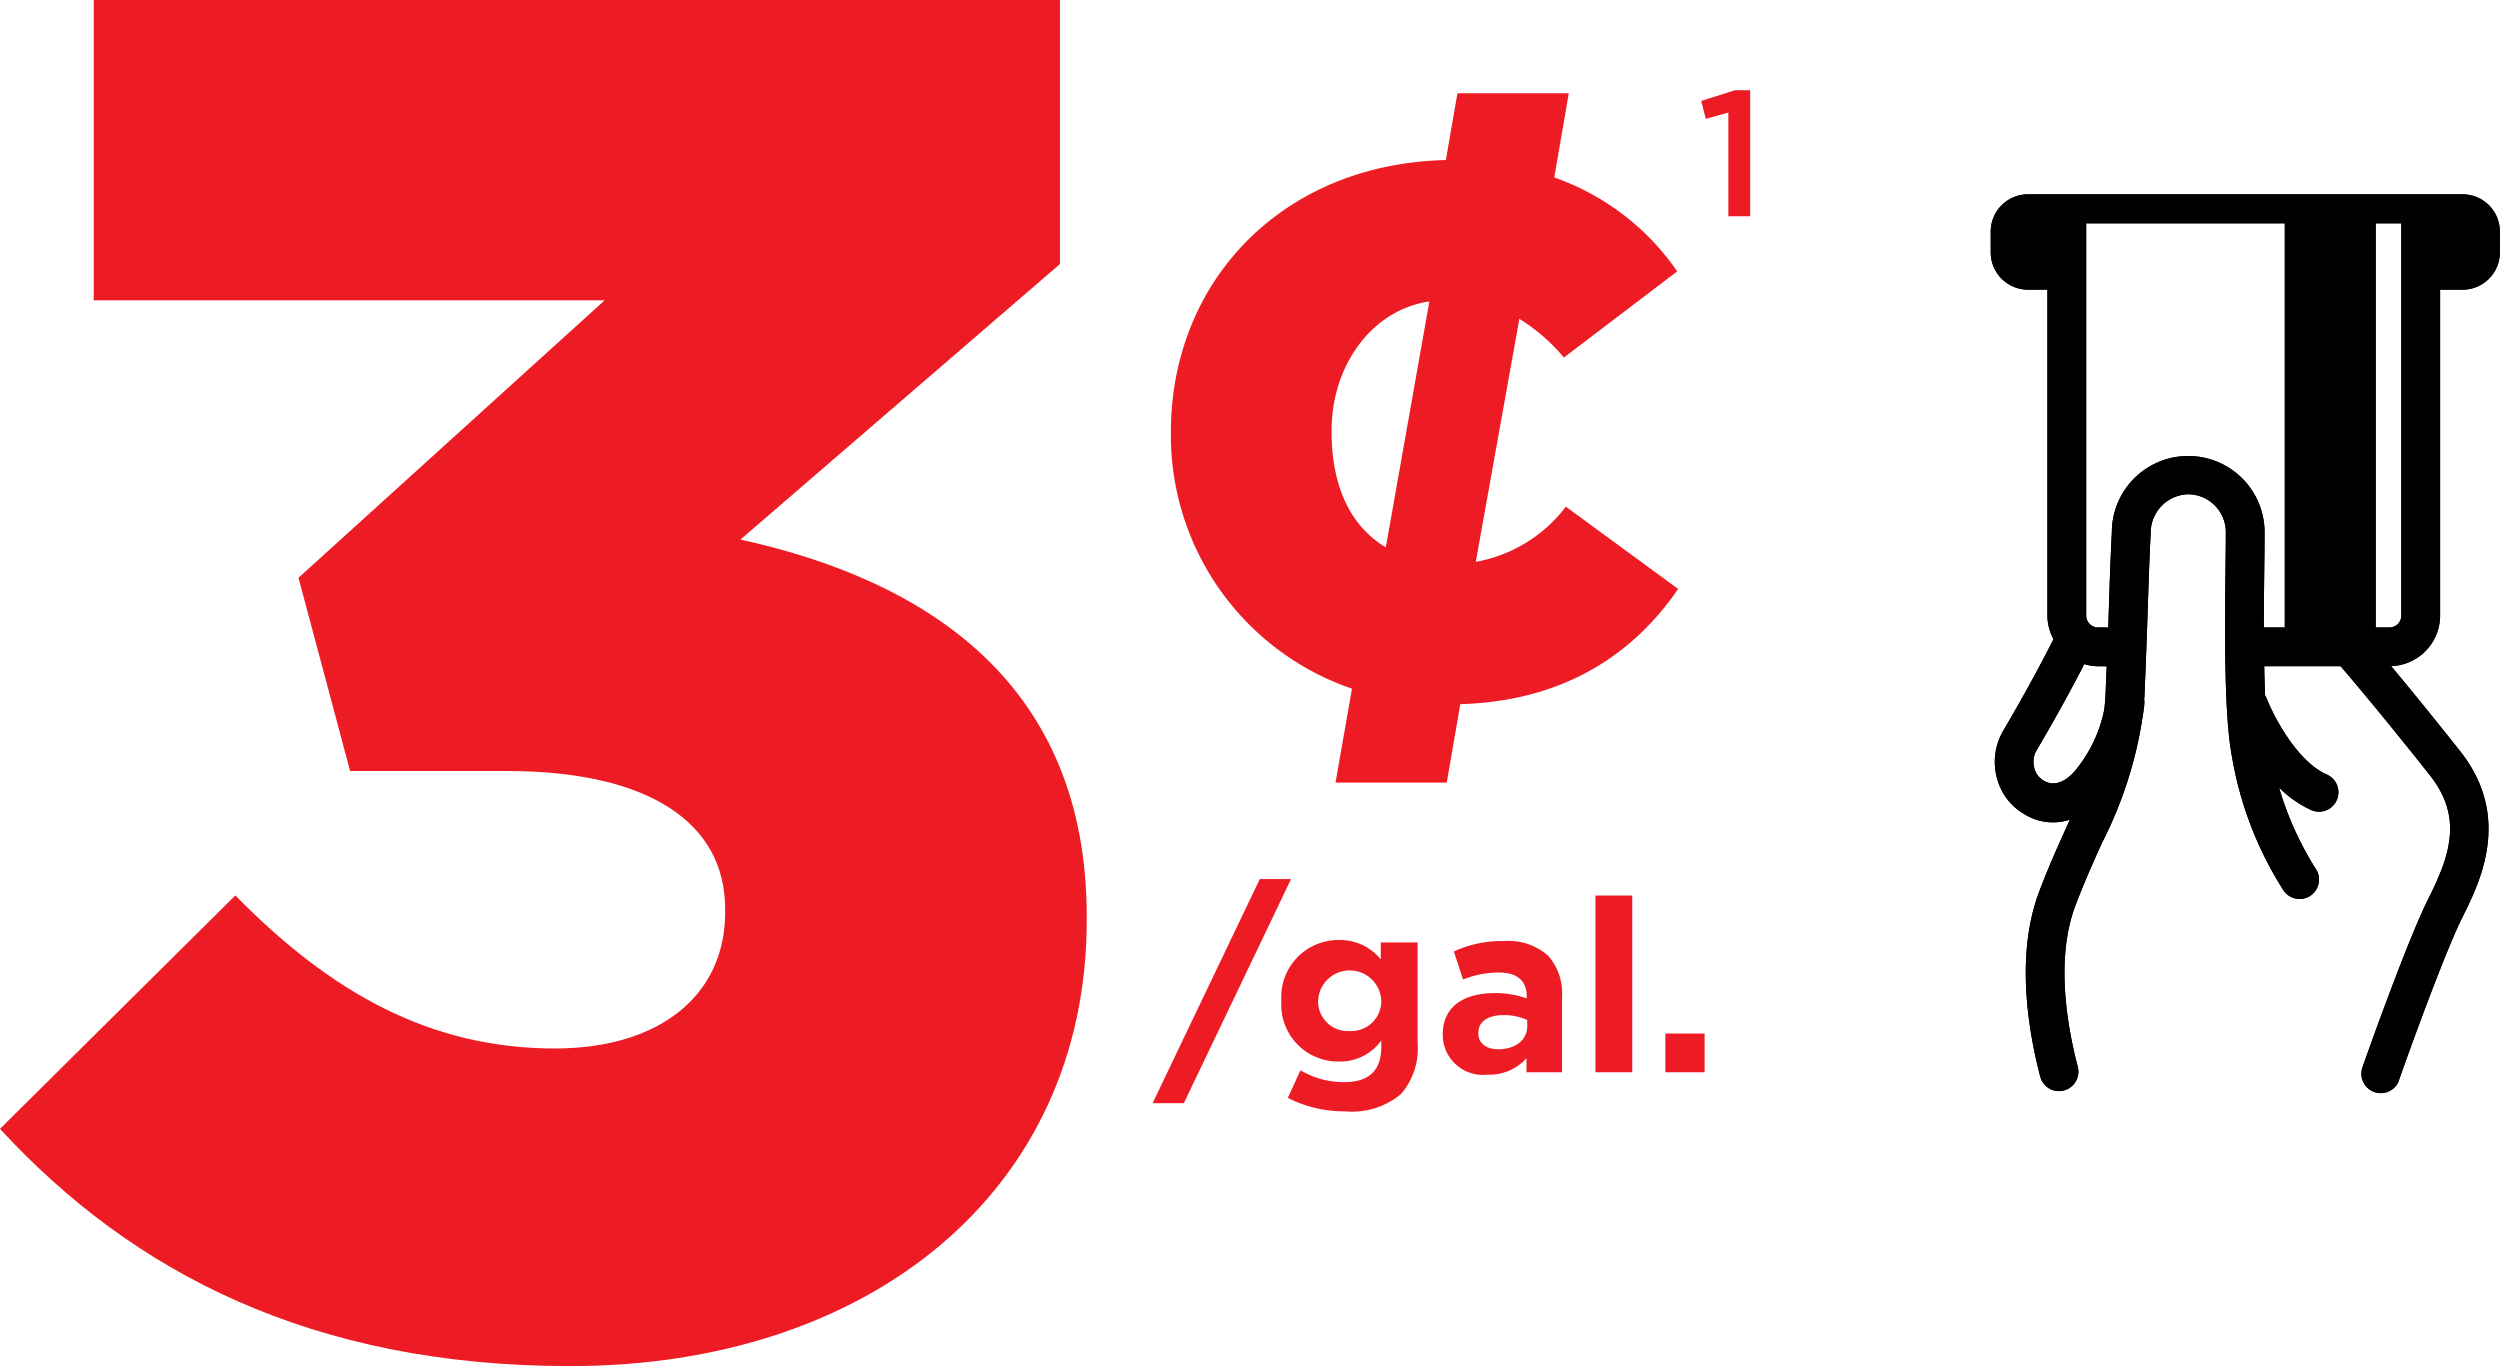
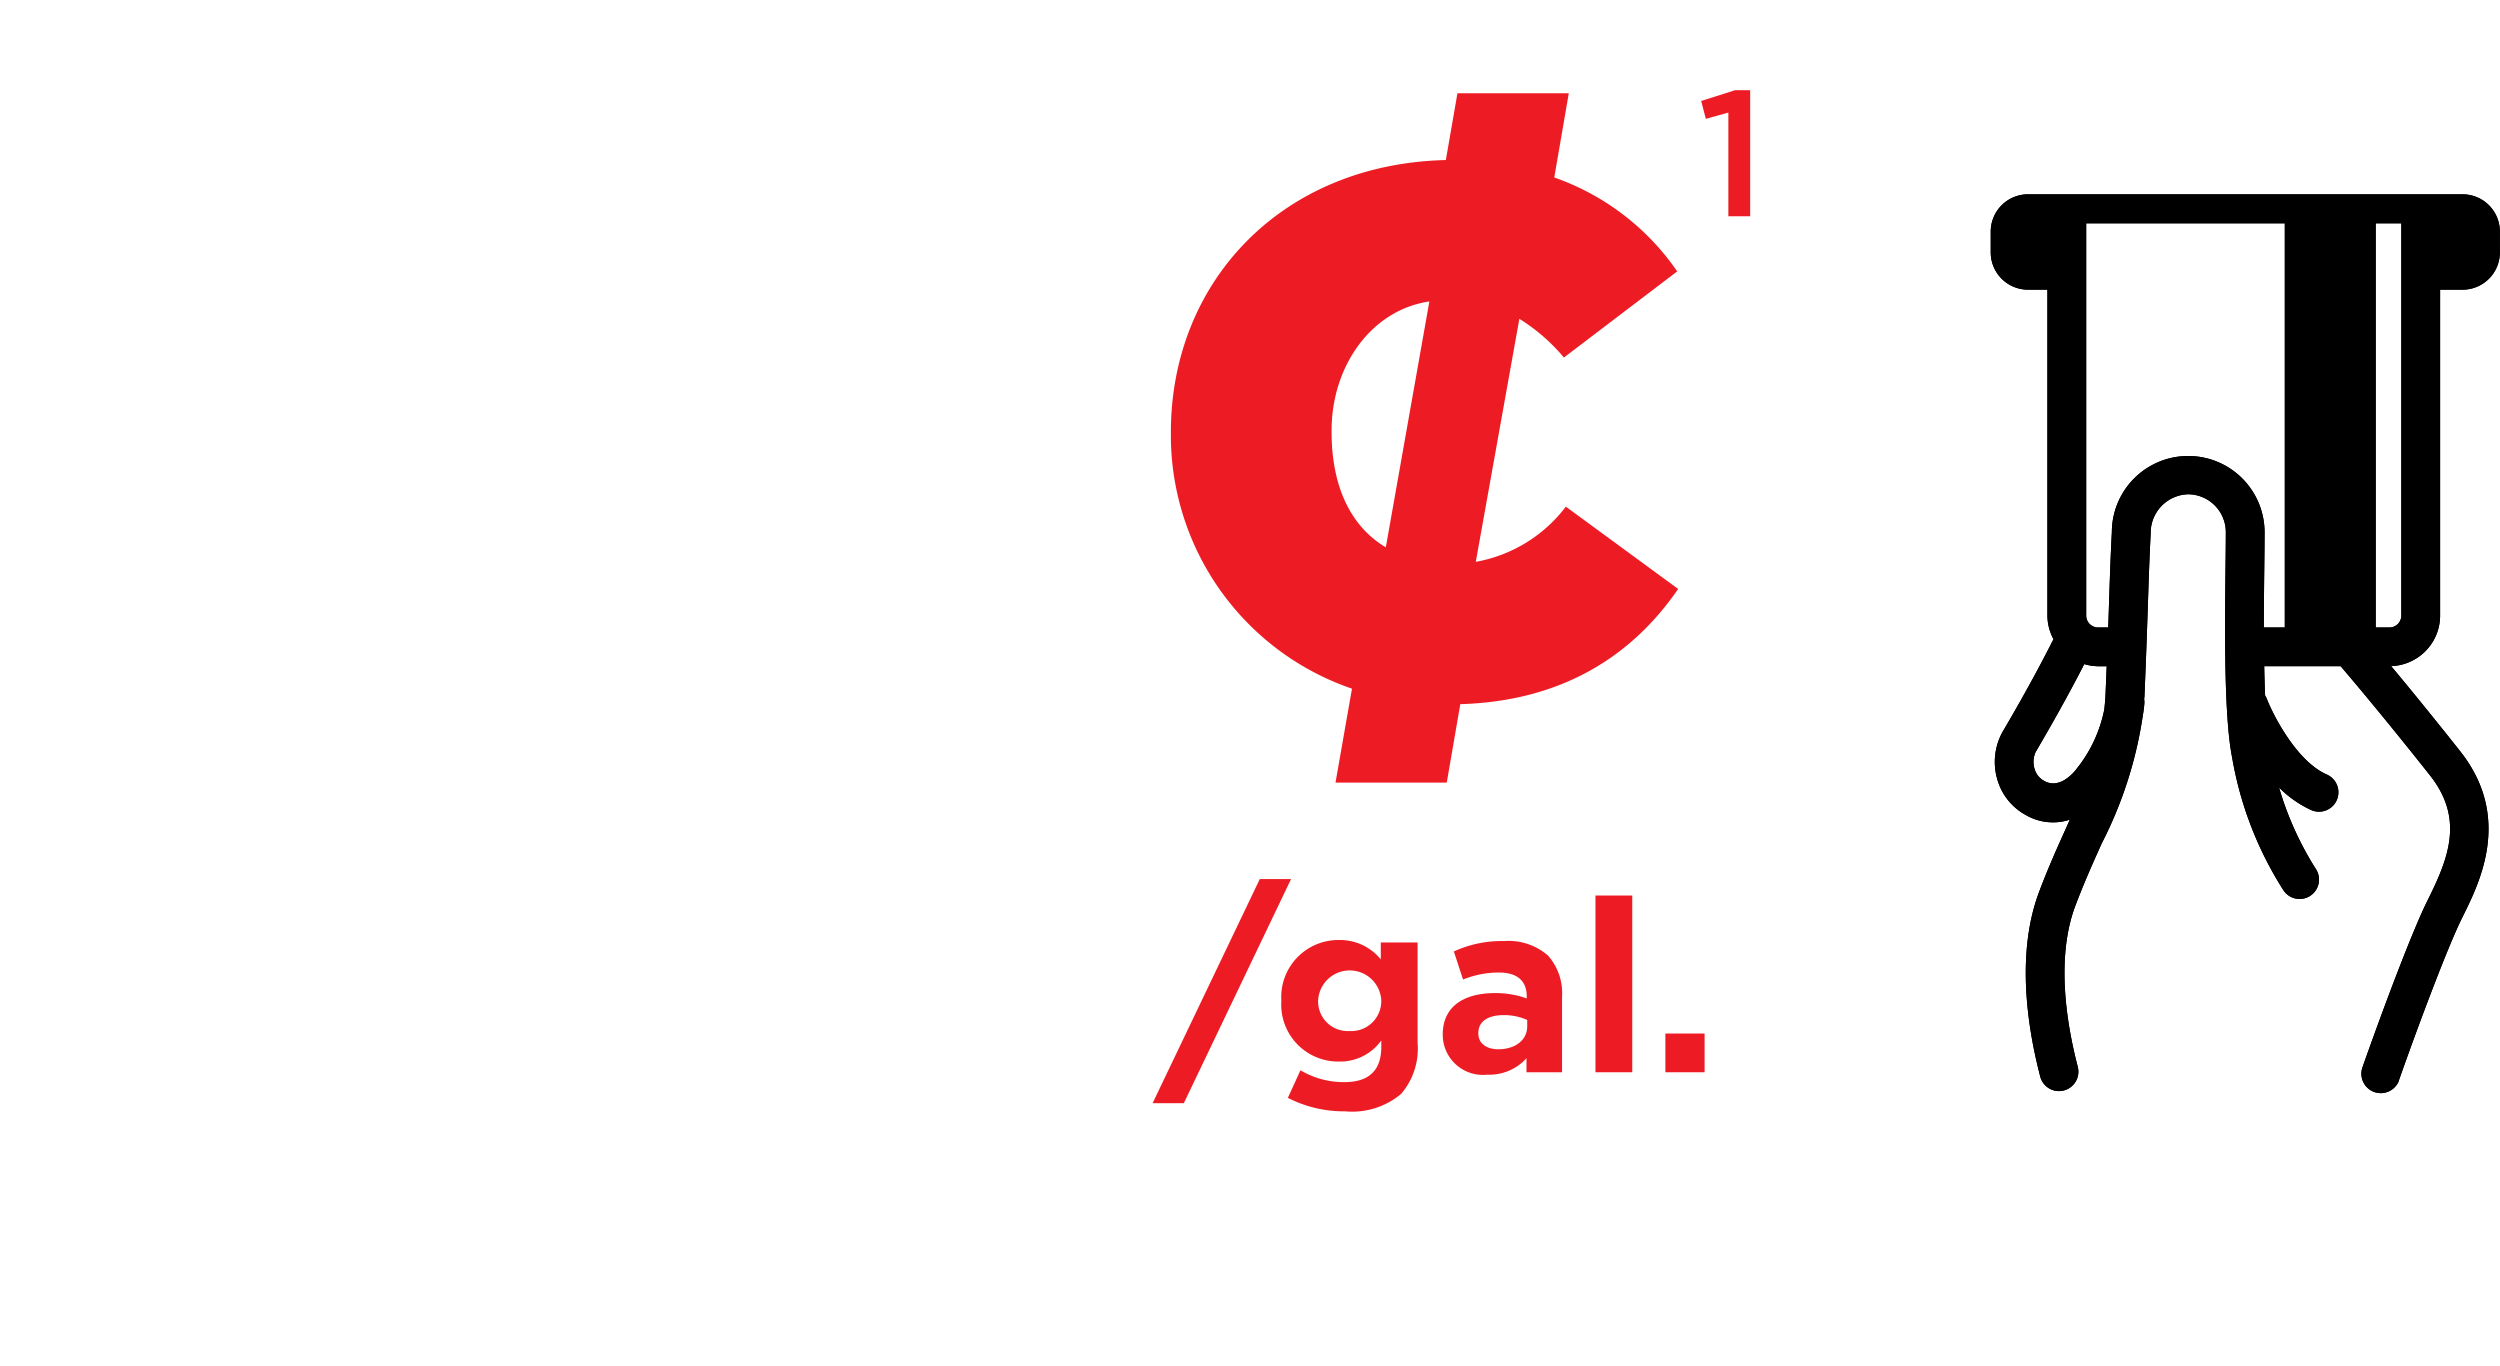
<svg xmlns="http://www.w3.org/2000/svg" viewBox="0 0 174.317 95.254">
  <defs>
    <style>.a{fill:#ed1c24;}</style>
  </defs>
  <path d="M755.461,377.39c.011-.946.02-1.776.02-2.416a5.325,5.325,0,1,0-10.65-.038c-.092,1.781-.135,3.139-.193,4.858-.017.551-.037,1.145-.059,1.793h-.709a.828.828,0,0,1-.827-.826V353.409H756.89v28.178h-1.46c0-1.522.017-2.99.031-4.2m-13.129,14.116c-.339.416-1.232,1.324-2.2.792a1.383,1.383,0,0,1-.7-.882,1.659,1.659,0,0,1,.088-1.148c1.66-2.822,2.787-4.948,3.387-6.125a3.436,3.436,0,0,0,.956.15h.609c-.025.6-.051,1.259-.082,1.971-.014.353-.049.695-.083,1.033a9.6,9.6,0,0,1-1.982,4.209m21.863-9.919h-.958V353.409h1.785v27.352a.828.828,0,0,1-.827.826m.662,31.568c1.444-4.1,3.443-9.4,4.418-11.351,1.22-2.441,3.491-6.986-.149-11.588-2-2.527-3.658-4.549-4.814-5.935a3.53,3.53,0,0,0,3.415-3.52V358.033h1.567a2.6,2.6,0,0,0,2.6-2.6v-1.449a2.6,2.6,0,0,0-2.6-2.6H738.986a2.6,2.6,0,0,0-2.6,2.6v1.449a2.6,2.6,0,0,0,2.6,2.6h1.352v22.728a3.481,3.481,0,0,0,.424,1.641c-.466.933-1.665,3.265-3.566,6.493a4.326,4.326,0,0,0-.366,3.233,4.117,4.117,0,0,0,2,2.536,3.78,3.78,0,0,0,3.072.324c-.079.178-.157.354-.238.535-.633,1.4-1.287,2.855-1.913,4.524-1.588,4.237-.831,9.329.087,12.853a1.352,1.352,0,0,0,1.307,1.014,1.383,1.383,0,0,0,.341-.045,1.353,1.353,0,0,0,.969-1.649c-.817-3.147-1.511-7.648-.171-11.223.6-1.587,1.231-3,1.846-4.364A28.66,28.66,0,0,0,747,387.66a7.24,7.24,0,0,0,.1-.792,1.187,1.187,0,0,0-.014-.261c0-.078.016-.15.019-.228.124-2.916.188-4.862.243-6.5.056-1.714.1-3.068.191-4.841,0-.023,0-.047,0-.068a2.685,2.685,0,0,1,2.628-2.671,2.644,2.644,0,0,1,2.611,2.671c0,.632-.009,1.45-.02,2.385-.047,4.142-.118,10.4.458,13.286a25.066,25.066,0,0,0,3.549,9.221,1.352,1.352,0,1,0,2.318-1.393,22.2,22.2,0,0,1-2.594-5.724,7.683,7.683,0,0,0,2.242,1.572,1.352,1.352,0,1,0,1.091-2.475c-2.1-.922-3.729-4.119-4.182-5.272a1.318,1.318,0,0,0-.123-.243c-.028-.653-.047-1.337-.061-2.038h5.33c.791.924,3.08,3.63,6.221,7.6,2.38,3.008,1.341,5.719-.148,8.7-1.033,2.062-3.029,7.344-4.551,11.664a1.353,1.353,0,0,0,2.552.9" transform="translate(-597.579 -337.835)" />
  <path d="M755.461,377.39c.011-.946.02-1.776.02-2.416a5.325,5.325,0,1,0-10.65-.038c-.092,1.781-.135,3.139-.193,4.858-.017.551-.037,1.145-.059,1.793h-.709a.828.828,0,0,1-.827-.826V353.409H756.89v28.178h-1.46c0-1.522.017-2.99.031-4.2m-13.129,14.116c-.339.416-1.232,1.324-2.2.792a1.383,1.383,0,0,1-.7-.882,1.659,1.659,0,0,1,.088-1.148c1.66-2.822,2.787-4.948,3.387-6.125a3.436,3.436,0,0,0,.956.15h.609c-.025.6-.051,1.259-.082,1.971-.014.353-.049.695-.083,1.033a9.6,9.6,0,0,1-1.982,4.209m21.863-9.919h-.958V353.409h1.785v27.352a.828.828,0,0,1-.827.826m.662,31.568c1.444-4.1,3.443-9.4,4.418-11.351,1.22-2.441,3.491-6.986-.149-11.588-2-2.527-3.658-4.549-4.814-5.935a3.53,3.53,0,0,0,3.415-3.52V358.033h1.567a2.6,2.6,0,0,0,2.6-2.6v-1.449a2.6,2.6,0,0,0-2.6-2.6H738.986a2.6,2.6,0,0,0-2.6,2.6v1.449a2.6,2.6,0,0,0,2.6,2.6h1.352v22.728a3.481,3.481,0,0,0,.424,1.641c-.466.933-1.665,3.265-3.566,6.493a4.326,4.326,0,0,0-.366,3.233,4.117,4.117,0,0,0,2,2.536,3.78,3.78,0,0,0,3.072.324c-.079.178-.157.354-.238.535-.633,1.4-1.287,2.855-1.913,4.524-1.588,4.237-.831,9.329.087,12.853a1.352,1.352,0,0,0,1.307,1.014,1.383,1.383,0,0,0,.341-.045,1.353,1.353,0,0,0,.969-1.649c-.817-3.147-1.511-7.648-.171-11.223.6-1.587,1.231-3,1.846-4.364A28.66,28.66,0,0,0,747,387.66a7.24,7.24,0,0,0,.1-.792,1.187,1.187,0,0,0-.014-.261c0-.078.016-.15.019-.228.124-2.916.188-4.862.243-6.5.056-1.714.1-3.068.191-4.841,0-.023,0-.047,0-.068a2.685,2.685,0,0,1,2.628-2.671,2.644,2.644,0,0,1,2.611,2.671c0,.632-.009,1.45-.02,2.385-.047,4.142-.118,10.4.458,13.286a25.066,25.066,0,0,0,3.549,9.221,1.352,1.352,0,1,0,2.318-1.393,22.2,22.2,0,0,1-2.594-5.724,7.683,7.683,0,0,0,2.242,1.572,1.352,1.352,0,1,0,1.091-2.475c-2.1-.922-3.729-4.119-4.182-5.272a1.318,1.318,0,0,0-.123-.243c-.028-.653-.047-1.337-.061-2.038h5.33c.791.924,3.08,3.63,6.221,7.6,2.38,3.008,1.341,5.719-.148,8.7-1.033,2.062-3.029,7.344-4.551,11.664a1.353,1.353,0,0,0,2.552.9" transform="translate(-597.579 -337.835)" />
-   <path class="a" d="M597.579,416.546l16.409-16.275c6.67,6.8,13.607,10.671,22.279,10.671,7.337,0,11.873-3.735,11.873-9.471V401.2c0-6-5.336-9.605-15.208-9.605h-10.94l-3.6-13.475,21.345-19.344H604.116V337.835h67.37v18.411l-22.278,19.21c13.34,2.936,24.146,10.273,24.146,26.281v.268c0,18.943-15.208,31.084-36.02,31.084C619.324,433.089,606.784,426.552,597.579,416.546Z" transform="translate(-597.579 -337.835)" />
  <path class="a" d="M705.953,350.21a17.361,17.361,0,0,1,8.572,6.548l-7.9,6.008a12.947,12.947,0,0,0-3.106-2.7l-3.038,16.944a10.11,10.11,0,0,0,6.279-3.848l7.831,5.738c-3.24,4.726-8.169,7.83-15.19,8.034l-.944,5.467H690.7l1.148-6.547A18.667,18.667,0,0,1,679.221,368.1v-.136c0-10.463,7.7-18.7,19.172-18.969l.809-4.657h7.763ZM694.207,376l3.037-17.145c-4.117.607-6.817,4.589-6.817,8.977v.135C690.427,371.676,691.709,374.512,694.207,376Z" transform="translate(-597.579 -337.835)" />
  <path class="a" d="M718.092,345.685l-1.571.436-.324-1.247,2.356-.748h1.06v8.789h-1.521Z" transform="translate(-597.579 -337.835)" />
  <path class="a" d="M685.42,399.13H687.6l-7.477,15.627h-2.177Z" transform="translate(-597.579 -337.835)" />
  <path class="a" d="M687.377,414.386l.878-1.924a5.916,5.916,0,0,0,3.055.827c1.754,0,2.582-.845,2.582-2.465v-.438a3.541,3.541,0,0,1-2.954,1.468,3.973,3.973,0,0,1-4.016-4.219V407.6a3.981,3.981,0,0,1,4.016-4.22,3.66,3.66,0,0,1,2.919,1.35v-1.181h2.566v7a4.847,4.847,0,0,1-1.148,3.56,5.3,5.3,0,0,1-3.9,1.216A8.593,8.593,0,0,1,687.377,414.386Zm6.515-6.751V407.6a2.205,2.205,0,0,0-4.405,0v.033a2.067,2.067,0,0,0,2.194,2.093A2.091,2.091,0,0,0,693.892,407.635Z" transform="translate(-597.579 -337.835)" />
  <path class="a" d="M698.177,410v-.034c0-1.975,1.5-2.886,3.645-2.886a6.439,6.439,0,0,1,2.211.371V407.3c0-1.064-.658-1.654-1.94-1.654a6.647,6.647,0,0,0-2.5.489l-.642-1.957a7.967,7.967,0,0,1,3.511-.726,4.181,4.181,0,0,1,3.055,1.012,3.95,3.95,0,0,1,.978,2.887V412.6h-2.48v-.979a3.481,3.481,0,0,1-2.735,1.148A2.8,2.8,0,0,1,698.177,410Zm5.889-.591v-.456a3.976,3.976,0,0,0-1.636-.337c-1.1,0-1.772.439-1.772,1.248v.034c0,.693.573,1.1,1.4,1.1C703.257,410.993,704.066,410.335,704.066,409.407Z" transform="translate(-597.579 -337.835)" />
  <path class="a" d="M708.825,400.277h2.566V412.6h-2.566Z" transform="translate(-597.579 -337.835)" />
  <path class="a" d="M713.7,409.9h2.734v2.7H713.7Z" transform="translate(-597.579 -337.835)" />
</svg>